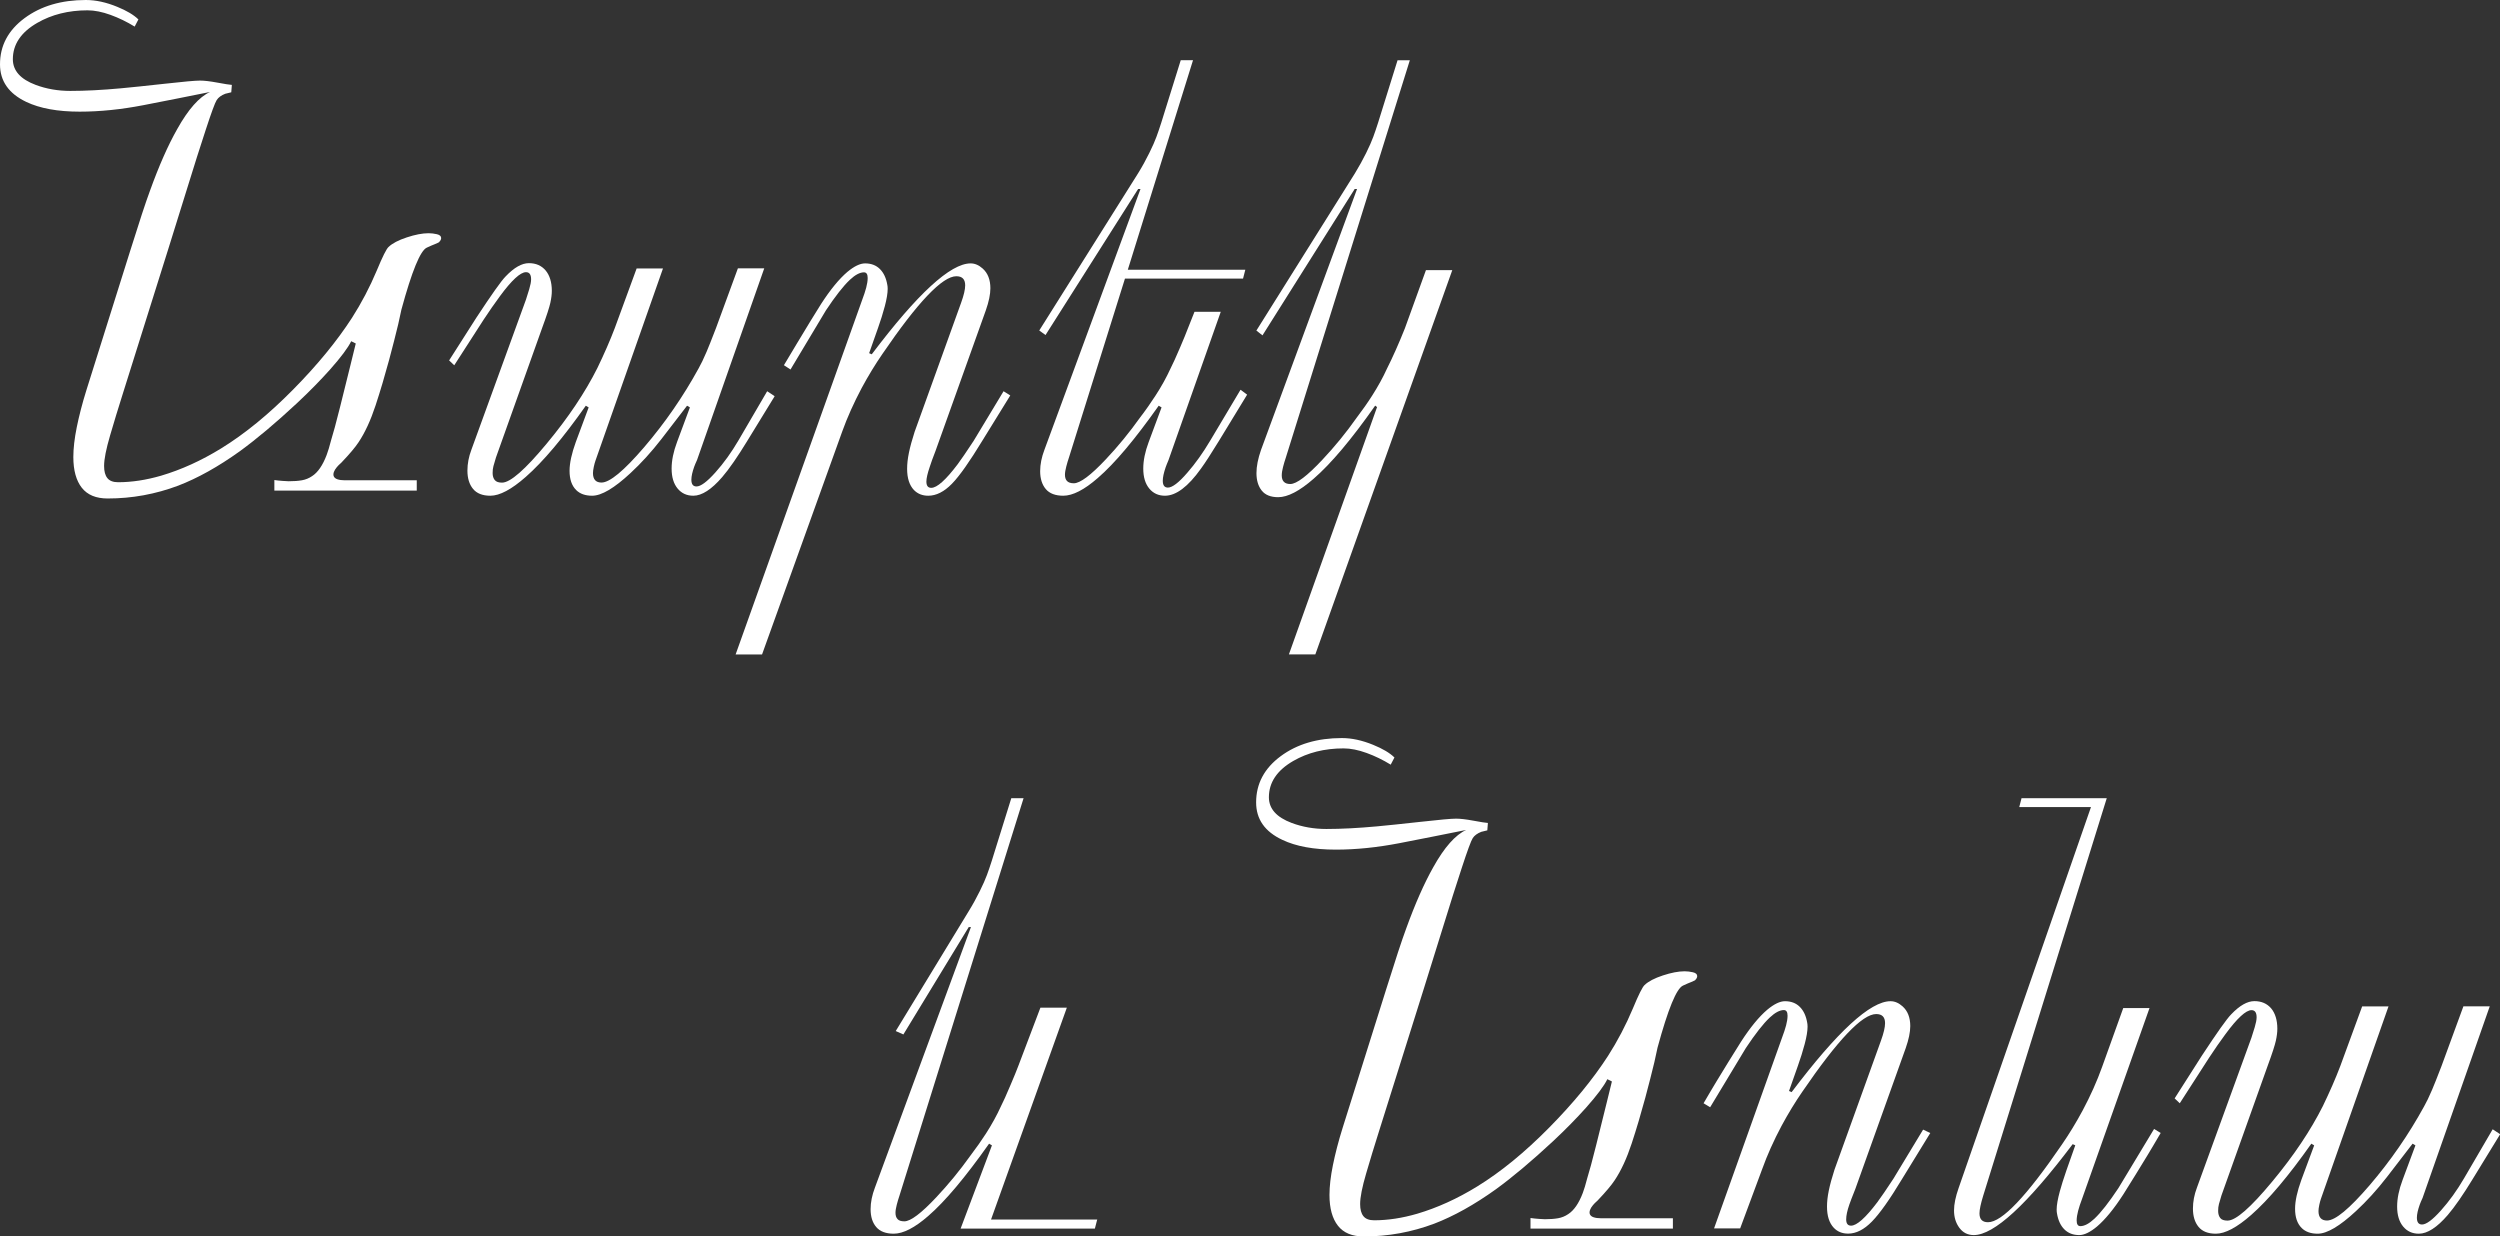
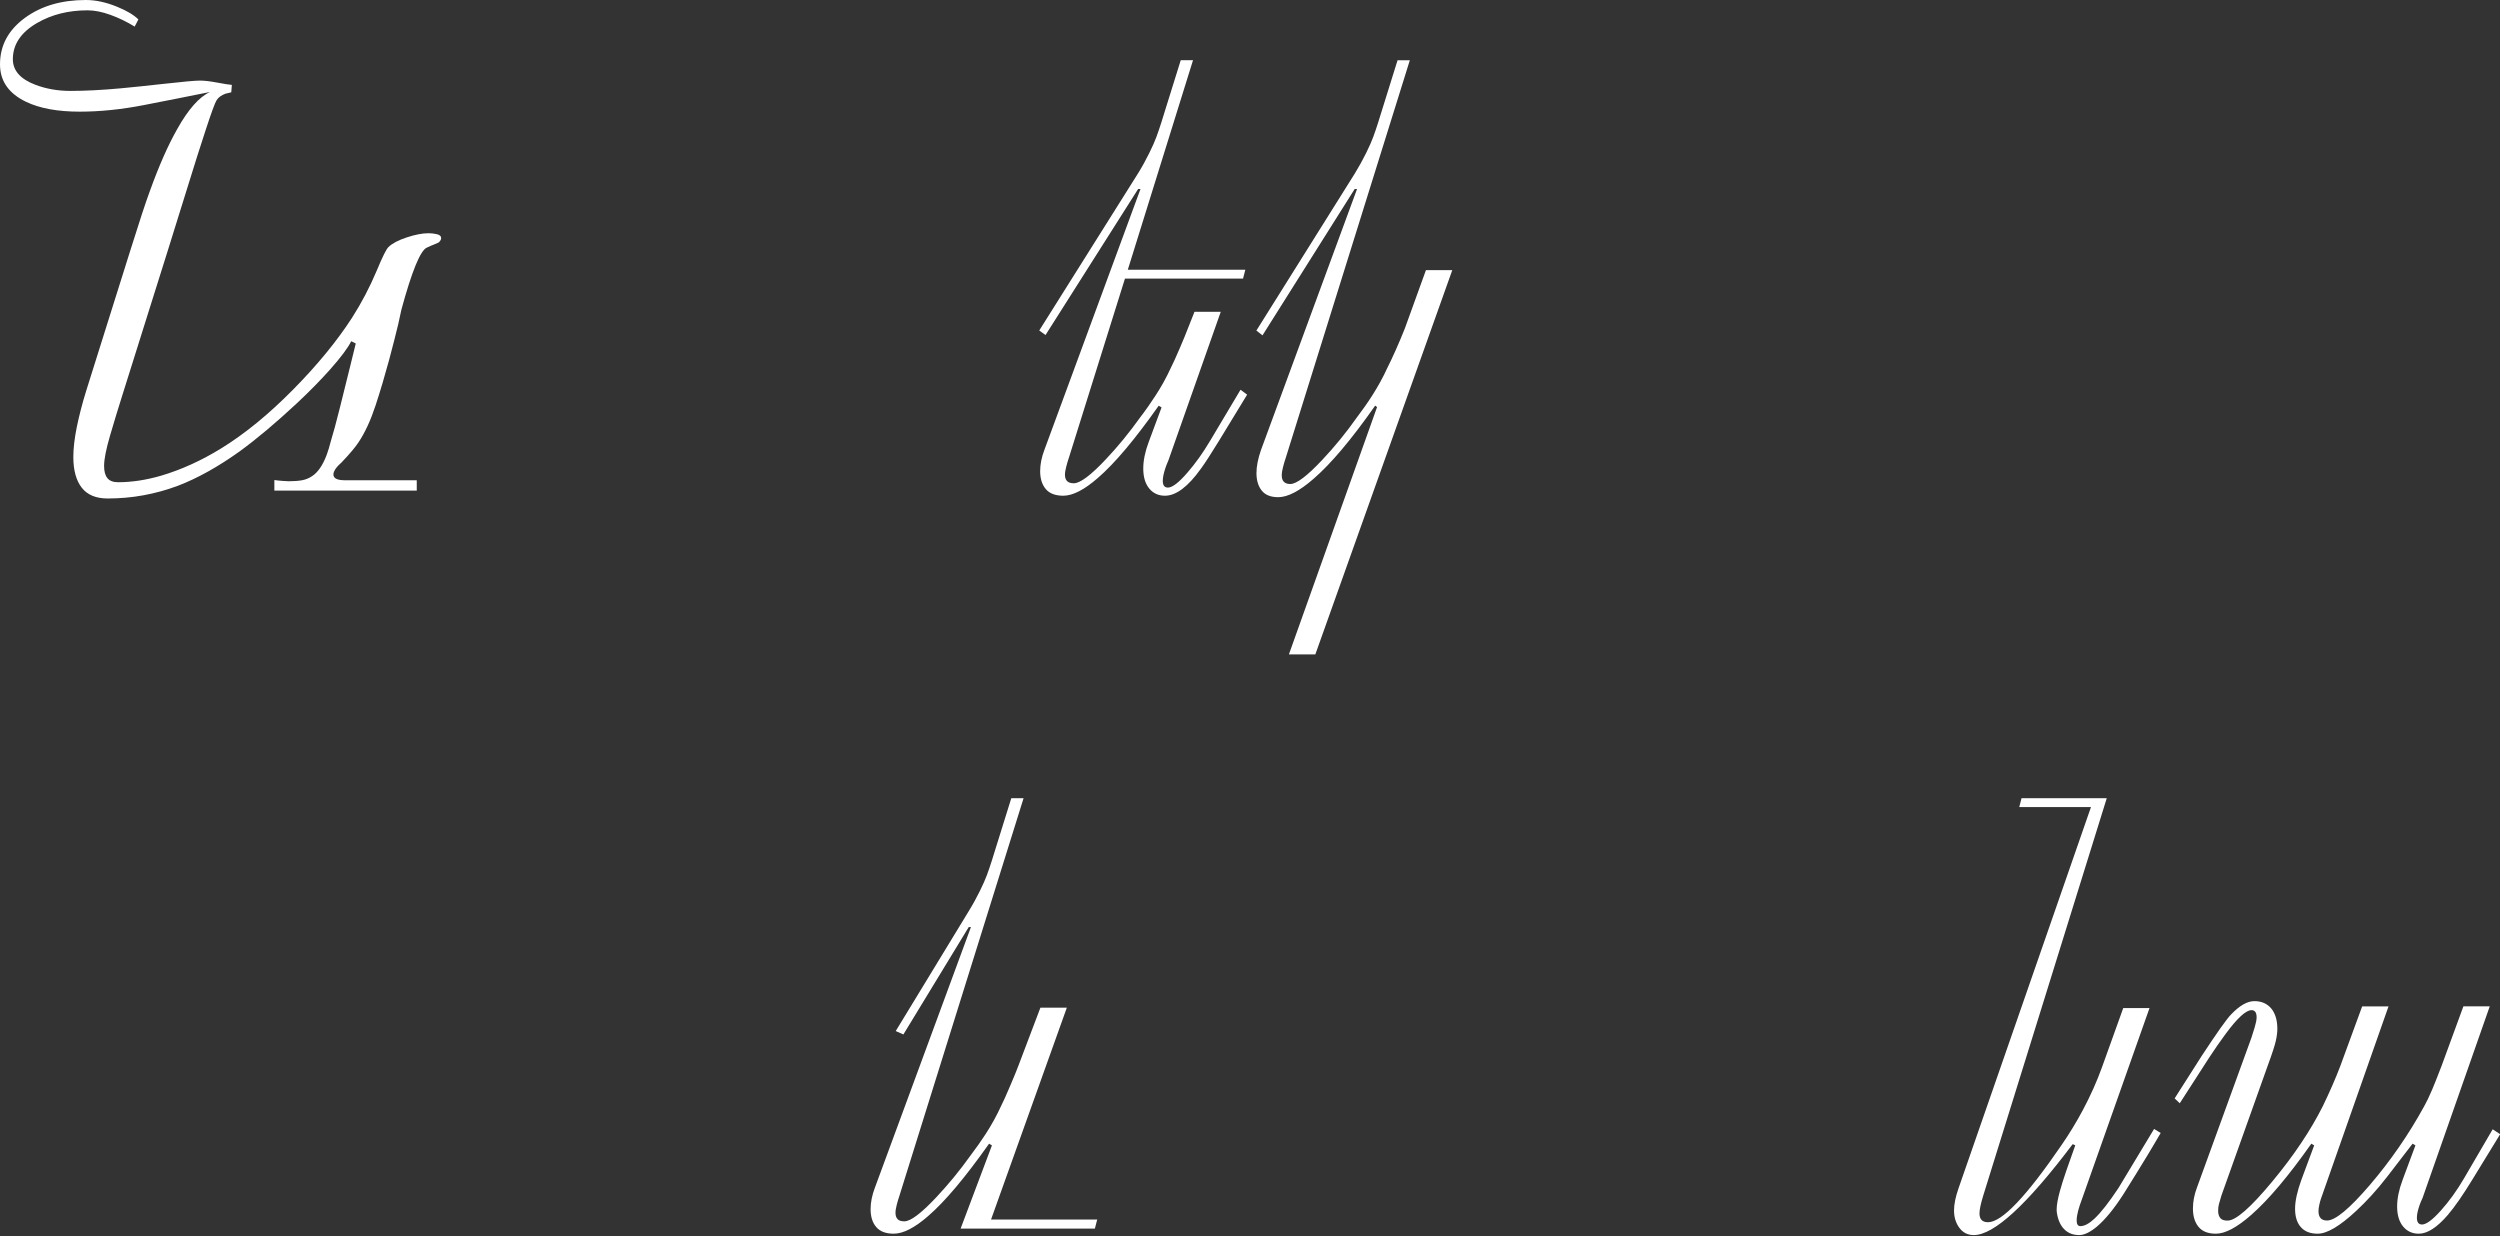
<svg xmlns="http://www.w3.org/2000/svg" id="Layer_2" data-name="Layer 2" viewBox="0 0 307.43 152.03">
  <rect x="0" y="0" width="307.43" height="152.03" fill="#333333" stroke="none" />
  <defs>
    <style> .cls-1 { fill: #fff; } </style>
  </defs>
  <g id="Layer_1-2" data-name="Layer 1">
    <g>
      <g>
        <path class="cls-1" d="M54,29.78s-.21,.12-.49,.23-.62,.25-1.02,.44c-.8,.35-1.84,2.89-3.13,7.63-.14,.61-.27,1.21-.39,1.79-.3,1.27-.68,2.73-1.12,4.39-.52,1.92-1.07,3.79-1.67,5.61s-1.29,3.32-2.09,4.52c-.4,.61-1.1,1.44-2.11,2.5-.26,.23-.45,.42-.56,.56-.35,.42-.48,.79-.39,1.09,.07,.19,.23,.32,.47,.4s.53,.12,.86,.12h8.89v1.27h-17.51v-1.3c.3,.05,.65,.08,1.04,.11s.63,.04,.72,.04c.63,0,1.18-.04,1.63-.12s.87-.25,1.25-.51c.7-.45,1.3-1.31,1.79-2.6,.16-.42,.35-1.04,.56-1.86,.23-.73,.6-2.07,1.09-4.04,.38-1.5,.81-3.25,1.3-5.24,.21-.84,.42-1.7,.63-2.57l-.56-.28c-.4,.82-1.27,1.98-2.6,3.48-1.17,1.31-2.53,2.7-4.08,4.15-2.62,2.44-4.97,4.41-7.03,5.91-2.65,1.9-5.17,3.3-7.56,4.22-2.79,1.05-5.68,1.58-8.68,1.58-1.43,0-2.49-.44-3.18-1.32-.69-.88-1.04-2.14-1.04-3.78,0-1.05,.14-2.27,.42-3.66,.28-1.38,.67-2.91,1.19-4.57l5.39-17.15c1.1-3.52,1.91-5.98,2.43-7.38,1.1-3.05,2.21-5.57,3.34-7.56,1.36-2.44,2.71-3.96,4.04-4.57-2.79,.56-5.53,1.11-8.23,1.63s-5.3,.79-7.8,.79c-2.7,0-4.89-.4-6.57-1.2C1.08,11.51,0,9.97,0,7.91,0,5.61,1.01,3.72,3.02,2.23S7.55,0,10.55,0c1.22,0,2.51,.28,3.87,.84,1.15,.47,2.02,.98,2.6,1.55l-.46,.88c-.96-.59-1.95-1.07-2.97-1.44s-1.96-.56-2.83-.56c-2.34,0-4.41,.52-6.19,1.55-1.99,1.15-2.99,2.64-2.99,4.46,0,1.41,.94,2.46,2.81,3.16,1.31,.49,2.73,.74,4.25,.74,1.85,0,3.93-.11,6.22-.32,1.27-.12,3.06-.3,5.38-.56s3.77-.39,4.36-.39c.52,0,1.22,.08,2.13,.25s1.49,.26,1.78,.28l-.07,.91c-.33,.07-.57,.13-.74,.18-.49,.19-.84,.45-1.05,.77s-.66,1.55-1.35,3.66-1.44,4.45-2.23,7.03c-1.01,3.26-1.82,5.86-2.43,7.8l-5.59,17.79c-.52,1.64-1.02,3.29-1.51,4.96s-.74,2.92-.74,3.76c0,.66,.13,1.15,.4,1.49s.71,.51,1.32,.51c1.69,0,3.46-.27,5.31-.81,2.46-.73,4.91-1.84,7.35-3.34,2.93-1.8,5.88-4.22,8.86-7.24s5.39-5.96,7.24-8.82c1.17-1.83,2.19-3.77,3.06-5.84,.7-1.69,1.18-2.65,1.44-2.88,.47-.45,1.22-.84,2.25-1.18s1.92-.51,2.67-.51c.33,0,.67,.04,1.02,.12s.53,.24,.53,.47c0,.16-.08,.33-.25,.49Z" />
-         <path class="cls-1" d="M95.24,48.76l-3.34,5.45c-1.2,1.97-2.23,3.46-3.09,4.46-1.31,1.52-2.5,2.29-3.55,2.29-.8,0-1.44-.29-1.93-.88s-.74-1.41-.74-2.46c0-.98,.22-2.07,.67-3.27l1.58-4.25-.35-.21-3.16,4.11c-1.22,1.57-2.48,2.96-3.8,4.18-1.99,1.85-3.56,2.78-4.71,2.78-.84,0-1.5-.23-1.97-.7-.54-.54-.81-1.32-.81-2.36,0-.96,.26-2.14,.77-3.55l1.58-4.25-.35-.21c-2.79,3.96-5.25,6.88-7.38,8.75-1.76,1.55-3.21,2.32-4.36,2.32-.96,0-1.67-.28-2.13-.84s-.69-1.31-.69-2.25c0-.84,.16-1.7,.49-2.57l6.71-18.46c.12-.35,.25-.78,.4-1.28s.23-.91,.23-1.21c0-.59-.21-.88-.63-.88-.68,0-1.75,.98-3.2,2.95-.66,.89-1.32,1.85-2,2.88l-3.62,5.62-.63-.6,3.34-5.24c1.88-2.86,3.08-4.56,3.62-5.1,1.03-1.08,1.98-1.62,2.85-1.62s1.55,.3,2.06,.9c.5,.6,.76,1.44,.76,2.51,0,.42-.06,.91-.18,1.46-.12,.55-.45,1.58-1,3.07l-5.69,15.96c-.14,.46-.24,.81-.31,1.06-.07,.25-.1,.53-.1,.85,0,.36,.09,.65,.26,.86,.18,.22,.47,.32,.9,.32,1.01,0,2.84-1.6,5.49-4.8,2.66-3.2,4.73-6.3,6.23-9.29,.84-1.74,1.56-3.38,2.14-4.91l2.69-7.34h3.24s-8.3,23.63-8.3,23.63c-.07,.19-.14,.45-.21,.77s-.1,.59-.1,.77c0,.77,.35,1.16,1.05,1.16,1.01,0,2.75-1.44,5.23-4.33,2.57-3,4.81-6.24,6.71-9.71,.28-.49,.61-1.17,.98-2.04,.23-.54,.62-1.51,1.16-2.92l2.69-7.34h3.24s-8.26,23.56-8.26,23.56c-.16,.35-.28,.63-.35,.83-.23,.65-.35,1.18-.35,1.6,0,.56,.21,.83,.63,.83,.52,0,1.29-.57,2.32-1.72,1.03-1.15,1.98-2.47,2.85-3.96l3.52-6.03,.91,.6Z" />
-         <path class="cls-1" d="M124.24,48.62l-3.45,5.59c-1.55,2.55-2.79,4.32-3.74,5.29s-1.92,1.46-2.9,1.46c-.73,0-1.31-.24-1.76-.7-.56-.59-.84-1.46-.84-2.61,0-.59,.07-1.24,.22-1.97s.38-1.58,.7-2.57l5.72-15.88c.33-.91,.5-1.63,.5-2.14,0-.75-.36-1.12-1.09-1.12-1.71,0-4.74,3.18-9.07,9.53-.89,1.29-1.75,2.7-2.57,4.22-.96,1.81-1.76,3.59-2.39,5.34l-9.86,27.42h-3.25s15.57-43.62,15.57-43.62c.21-.56,.38-1.06,.49-1.49s.18-.83,.18-1.18c0-.47-.15-.7-.46-.7-.49,0-1.07,.3-1.72,.91-.82,.77-1.8,2.03-2.95,3.76l-4.36,7.28-.81-.53c.66-1.1,1.18-1.98,1.58-2.64,1.27-2.11,2.26-3.74,2.99-4.89,1.15-1.78,2.23-3.09,3.23-3.94,.84-.7,1.57-1.05,2.18-1.05,.75,0,1.36,.23,1.83,.7s.77,1.12,.91,1.97c.02,.09,.04,.25,.04,.46,0,.54-.12,1.25-.35,2.13s-.52,1.78-.84,2.69l-1.09,3.09,.32,.14c5.62-7.45,9.68-11.18,12.16-11.18,.52,0,1.01,.21,1.48,.63,.63,.56,.95,1.37,.95,2.43,0,.75-.19,1.65-.56,2.71l-6.19,17.3c-.33,.84-.56,1.49-.7,1.93-.28,.82-.42,1.43-.42,1.83,0,.52,.2,.77,.6,.77,.7,0,1.78-.96,3.23-2.88,.47-.63,1.12-1.59,1.97-2.88l3.69-6.12,.84,.53Z" />
        <path class="cls-1" d="M153.35,48.55l-3.45,5.66c-.96,1.57-1.7,2.71-2.21,3.41-1.59,2.23-3.07,3.34-4.43,3.34-.8,0-1.44-.29-1.93-.88s-.74-1.41-.74-2.46c0-.98,.22-2.07,.67-3.27l1.58-4.25-.35-.21c-2.91,4.12-5.4,7.09-7.49,8.89-1.66,1.45-3.08,2.18-4.25,2.18-.96,0-1.68-.27-2.14-.81s-.7-1.28-.7-2.21c0-.84,.18-1.72,.53-2.64l11.81-32.06h-.29s-11.39,17.96-11.39,17.96l-.77-.56,12.16-19.34c.52-.84,.97-1.67,1.37-2.48s.69-1.47,.88-1.99,.39-1.1,.6-1.76c.05-.16,.2-.66,.46-1.48l1.93-6.19h1.51l-8.02,25.77h14.45l-.28,1.09h-14.52l-6.89,22.01c-.12,.35-.23,.72-.33,1.11s-.16,.72-.16,1c0,.33,.08,.59,.25,.77s.45,.28,.84,.28c.77,0,2.09-.98,3.94-2.95,1.5-1.59,2.89-3.29,4.18-5.1,.75-.98,1.39-1.9,1.93-2.74,.73-1.12,1.34-2.23,1.83-3.3,.3-.59,.7-1.46,1.2-2.64,.42-.98,.74-1.76,.95-2.32l.81-2.04h3.23l-6.43,18.25c-.16,.38-.28,.67-.35,.88-.23,.68-.35,1.23-.35,1.65,0,.56,.21,.84,.63,.84,.54,0,1.34-.61,2.39-1.83,.98-1.12,1.92-2.44,2.81-3.94l3.73-6.26,.81,.6Z" />
        <path class="cls-1" d="M178.59,33.22l-16.84,47.25h-3.25s10.84-30.41,10.84-30.41l-.23-.18c-2.9,4.14-5.43,7.14-7.58,9-1.73,1.51-3.18,2.26-4.35,2.26-.91,0-1.59-.27-2.02-.81s-.65-1.25-.65-2.15c0-.84,.19-1.79,.56-2.85l11.81-32.09h-.29l-11.34,18-.75-.59,12.12-19.34c.51-.84,.97-1.67,1.37-2.48s.69-1.47,.88-1.99,.39-1.1,.6-1.76c.05-.16,.2-.66,.46-1.48l1.93-6.19h1.51l-15.26,48.9c-.12,.35-.23,.72-.33,1.11s-.16,.73-.16,1.04c0,.7,.35,1.06,1.05,1.06,.77,0,2.09-1,3.96-3,1.52-1.62,2.91-3.32,4.17-5.11,.75-.99,1.39-1.9,1.93-2.75,.72-1.13,1.33-2.23,1.82-3.31,.7-1.39,1.44-3.04,2.21-4.97l2.59-7.16h3.25Z" />
      </g>
      <g>
        <path class="cls-1" d="M134.92,149.99l-.28,1.09h-16.51l3.85-10.23-.35-.21c-2.91,4.12-5.4,7.09-7.48,8.89-1.66,1.45-3.08,2.18-4.25,2.18-.96,0-1.68-.27-2.14-.81-.47-.54-.7-1.28-.7-2.21,0-.84,.18-1.72,.53-2.64l11.81-32.05h-.27l-8.04,13.21-.94-.42,8.97-14.73c.52-.84,.97-1.67,1.37-2.48s.69-1.47,.88-1.99,.39-1.1,.6-1.76c.05-.16,.2-.66,.46-1.48l1.93-6.19h1.51l-15.26,48.87c-.12,.35-.23,.72-.33,1.11s-.16,.72-.16,1c0,.33,.08,.59,.25,.77,.16,.19,.44,.28,.84,.28,.77,0,2.08-.99,3.93-2.96,1.5-1.6,2.89-3.29,4.18-5.1,.75-.99,1.39-1.9,1.93-2.74,.72-1.13,1.33-2.23,1.82-3.31,.3-.59,.7-1.47,1.19-2.64,.42-.98,.74-1.76,.95-2.32l2.73-7.2h3.25s-9.32,26.05-9.32,26.05h13.08Z" />
-         <path class="cls-1" d="M208.47,120.53s-.21,.12-.49,.23-.62,.25-1.02,.44c-.8,.35-1.84,2.89-3.13,7.63-.14,.61-.27,1.21-.39,1.79-.3,1.27-.68,2.73-1.12,4.39-.52,1.92-1.07,3.79-1.67,5.61s-1.29,3.32-2.09,4.52c-.4,.61-1.1,1.44-2.11,2.5-.26,.23-.45,.42-.56,.56-.35,.42-.48,.79-.39,1.09,.07,.19,.23,.32,.47,.4s.53,.12,.86,.12h8.89v1.27h-17.51v-1.3c.3,.05,.65,.08,1.04,.11s.63,.04,.72,.04c.63,0,1.18-.04,1.63-.12s.87-.25,1.25-.51c.7-.45,1.3-1.31,1.79-2.6,.16-.42,.35-1.04,.56-1.86,.23-.73,.6-2.07,1.09-4.04,.38-1.5,.81-3.25,1.3-5.24,.21-.84,.42-1.7,.63-2.57l-.56-.28c-.4,.82-1.27,1.98-2.6,3.48-1.17,1.31-2.53,2.7-4.08,4.15-2.62,2.44-4.97,4.41-7.03,5.91-2.65,1.9-5.17,3.3-7.56,4.22-2.79,1.05-5.68,1.58-8.68,1.58-1.43,0-2.49-.44-3.18-1.32-.69-.88-1.04-2.14-1.04-3.78,0-1.05,.14-2.27,.42-3.66,.28-1.38,.67-2.91,1.19-4.57l5.39-17.15c1.1-3.52,1.91-5.98,2.43-7.38,1.1-3.04,2.21-5.56,3.34-7.56,1.36-2.44,2.71-3.96,4.04-4.57-2.79,.56-5.53,1.11-8.23,1.63s-5.3,.79-7.8,.79c-2.7,0-4.89-.4-6.57-1.2-2.16-1.01-3.23-2.54-3.23-4.61,0-2.3,1.01-4.19,3.02-5.68s4.52-2.23,7.52-2.23c1.22,0,2.51,.28,3.87,.84,1.15,.47,2.02,.98,2.6,1.55l-.46,.88c-.96-.59-1.95-1.07-2.97-1.44s-1.96-.56-2.83-.56c-2.34,0-4.41,.52-6.19,1.55-1.99,1.15-2.99,2.64-2.99,4.46,0,1.41,.94,2.46,2.81,3.16,1.31,.49,2.73,.74,4.25,.74,1.85,0,3.93-.11,6.22-.32,1.27-.12,3.06-.3,5.38-.56s3.77-.39,4.36-.39c.52,0,1.22,.08,2.13,.25s1.49,.26,1.78,.28l-.07,.91c-.33,.07-.57,.13-.74,.18-.49,.19-.84,.45-1.05,.77s-.66,1.55-1.35,3.66-1.44,4.45-2.23,7.03c-1.01,3.26-1.82,5.86-2.43,7.8l-5.59,17.79c-.52,1.64-1.02,3.29-1.51,4.96s-.74,2.92-.74,3.76c0,.66,.13,1.15,.4,1.49s.71,.51,1.32,.51c1.69,0,3.46-.27,5.31-.81,2.46-.73,4.91-1.84,7.35-3.34,2.93-1.8,5.88-4.22,8.86-7.24s5.39-5.96,7.24-8.82c1.17-1.83,2.19-3.77,3.06-5.84,.7-1.69,1.18-2.65,1.44-2.88,.47-.45,1.22-.84,2.25-1.18s1.92-.51,2.67-.51c.33,0,.67,.04,1.02,.12s.53,.24,.53,.47c0,.16-.08,.33-.25,.49Z" />
-         <path class="cls-1" d="M237.37,139.33l-3.45,5.62c-1.52,2.53-2.77,4.29-3.73,5.27s-1.93,1.48-2.92,1.48c-.73,0-1.31-.24-1.76-.71-.56-.59-.84-1.46-.84-2.61,0-.59,.07-1.24,.22-1.97,.15-.73,.38-1.58,.7-2.57l5.72-15.88c.33-.91,.5-1.63,.5-2.14,0-.75-.36-1.12-1.09-1.12-1.71,0-4.73,3.18-9.07,9.53-.89,1.29-1.75,2.7-2.57,4.22-.96,1.8-1.76,3.59-2.39,5.34l-2.7,7.27h-3.21s8.37-23.48,8.37-23.48c.21-.56,.38-1.06,.49-1.49s.18-.83,.18-1.18c0-.47-.15-.7-.46-.7-.49,0-1.07,.3-1.72,.91-.82,.77-1.8,2.03-2.95,3.76l-4.39,7.28-.81-.49c.66-1.12,1.18-2.02,1.58-2.67,.98-1.62,1.99-3.25,3.02-4.89,1.15-1.78,2.23-3.09,3.23-3.94,.84-.7,1.57-1.05,2.18-1.05,.75,0,1.36,.23,1.83,.7s.77,1.12,.91,1.97c.02,.09,.04,.25,.04,.46,0,.54-.12,1.25-.35,2.13s-.52,1.78-.84,2.69l-1.09,3.09,.32,.14c5.62-7.45,9.68-11.18,12.16-11.18,.52,0,1.01,.21,1.48,.63,.63,.56,.95,1.37,.95,2.43,0,.75-.19,1.65-.56,2.71l-6.19,17.3c-.4,1.01-.65,1.65-.74,1.93-.26,.75-.39,1.36-.39,1.83,0,.52,.2,.77,.6,.77,.7,0,1.78-.96,3.23-2.88,.47-.63,1.12-1.59,1.97-2.88l3.66-6.05,.88,.42Z" />
        <path class="cls-1" d="M265.7,139.33c-.66,1.12-1.18,2.02-1.58,2.67-.98,1.62-1.99,3.25-3.02,4.89-1.15,1.78-2.23,3.09-3.23,3.94-.84,.7-1.57,1.05-2.18,1.05-.75,0-1.36-.23-1.83-.7s-.77-1.12-.91-1.97c-.02-.09-.04-.25-.04-.46,0-.54,.13-1.29,.39-2.25,.19-.7,.46-1.56,.81-2.57l1.09-3.09-.32-.14c-5.62,7.45-9.68,11.18-12.16,11.18-.75,0-1.34-.3-1.78-.9s-.65-1.31-.65-2.13c0-.77,.19-1.69,.56-2.74l16.28-46.86h-8.82l.28-1.09h10.48l-15.19,48.87c-.3,.98-.46,1.71-.46,2.18,0,.73,.35,1.09,1.05,1.09,1.71,0,4.73-3.18,9.07-9.53,.89-1.29,1.75-2.7,2.57-4.22,.96-1.8,1.76-3.59,2.39-5.35l2.6-7.24h3.23s-8.29,23.45-8.29,23.45c-.21,.56-.38,1.06-.49,1.49s-.18,.83-.18,1.18c0,.47,.15,.7,.46,.7,.49,0,1.07-.3,1.72-.91,.82-.77,1.8-2.03,2.95-3.76l4.39-7.28,.81,.49Z" />
        <path class="cls-1" d="M307.43,139.51l-3.34,5.45c-1.2,1.97-2.23,3.46-3.09,4.46-1.31,1.52-2.5,2.29-3.55,2.29-.8,0-1.44-.29-1.93-.88s-.74-1.41-.74-2.46c0-.98,.22-2.07,.67-3.27l1.58-4.25-.35-.21-3.16,4.11c-1.22,1.57-2.48,2.96-3.8,4.18-1.99,1.85-3.56,2.78-4.71,2.78-.84,0-1.5-.23-1.97-.7-.54-.54-.81-1.32-.81-2.36,0-.96,.26-2.14,.77-3.55l1.58-4.25-.35-.21c-2.79,3.96-5.25,6.88-7.38,8.75-1.76,1.55-3.21,2.32-4.36,2.32-.96,0-1.67-.28-2.13-.84s-.69-1.31-.69-2.25c0-.84,.16-1.7,.49-2.57l6.71-18.46c.12-.35,.25-.78,.4-1.28s.23-.91,.23-1.21c0-.59-.21-.88-.63-.88-.68,0-1.75,.98-3.2,2.95-.66,.89-1.32,1.85-2,2.88l-3.62,5.62-.63-.6,3.34-5.24c1.88-2.86,3.08-4.56,3.62-5.1,1.03-1.08,1.98-1.62,2.85-1.62s1.55,.3,2.06,.89c.5,.6,.76,1.44,.76,2.51,0,.42-.06,.91-.18,1.46-.12,.55-.45,1.58-1,3.07l-5.69,15.96c-.14,.46-.24,.81-.31,1.06-.07,.25-.1,.53-.1,.85,0,.36,.09,.65,.26,.87s.47,.32,.9,.32c1.01,0,2.84-1.6,5.49-4.8,2.66-3.2,4.73-6.3,6.23-9.29,.84-1.74,1.56-3.38,2.14-4.91l2.69-7.34h3.24s-8.3,23.63-8.3,23.63c-.07,.19-.14,.45-.21,.77s-.1,.59-.1,.77c0,.77,.35,1.16,1.05,1.16,1.01,0,2.75-1.44,5.23-4.33,2.57-3,4.81-6.24,6.71-9.71,.28-.49,.61-1.17,.98-2.04,.23-.54,.62-1.51,1.16-2.92l2.69-7.34h3.24s-8.26,23.56-8.26,23.56c-.16,.35-.28,.62-.35,.83-.23,.65-.35,1.18-.35,1.6,0,.56,.21,.84,.63,.84,.52,0,1.29-.57,2.32-1.72,1.03-1.15,1.98-2.47,2.85-3.96l3.52-6.03,.91,.6Z" />
      </g>
    </g>
  </g>
</svg>